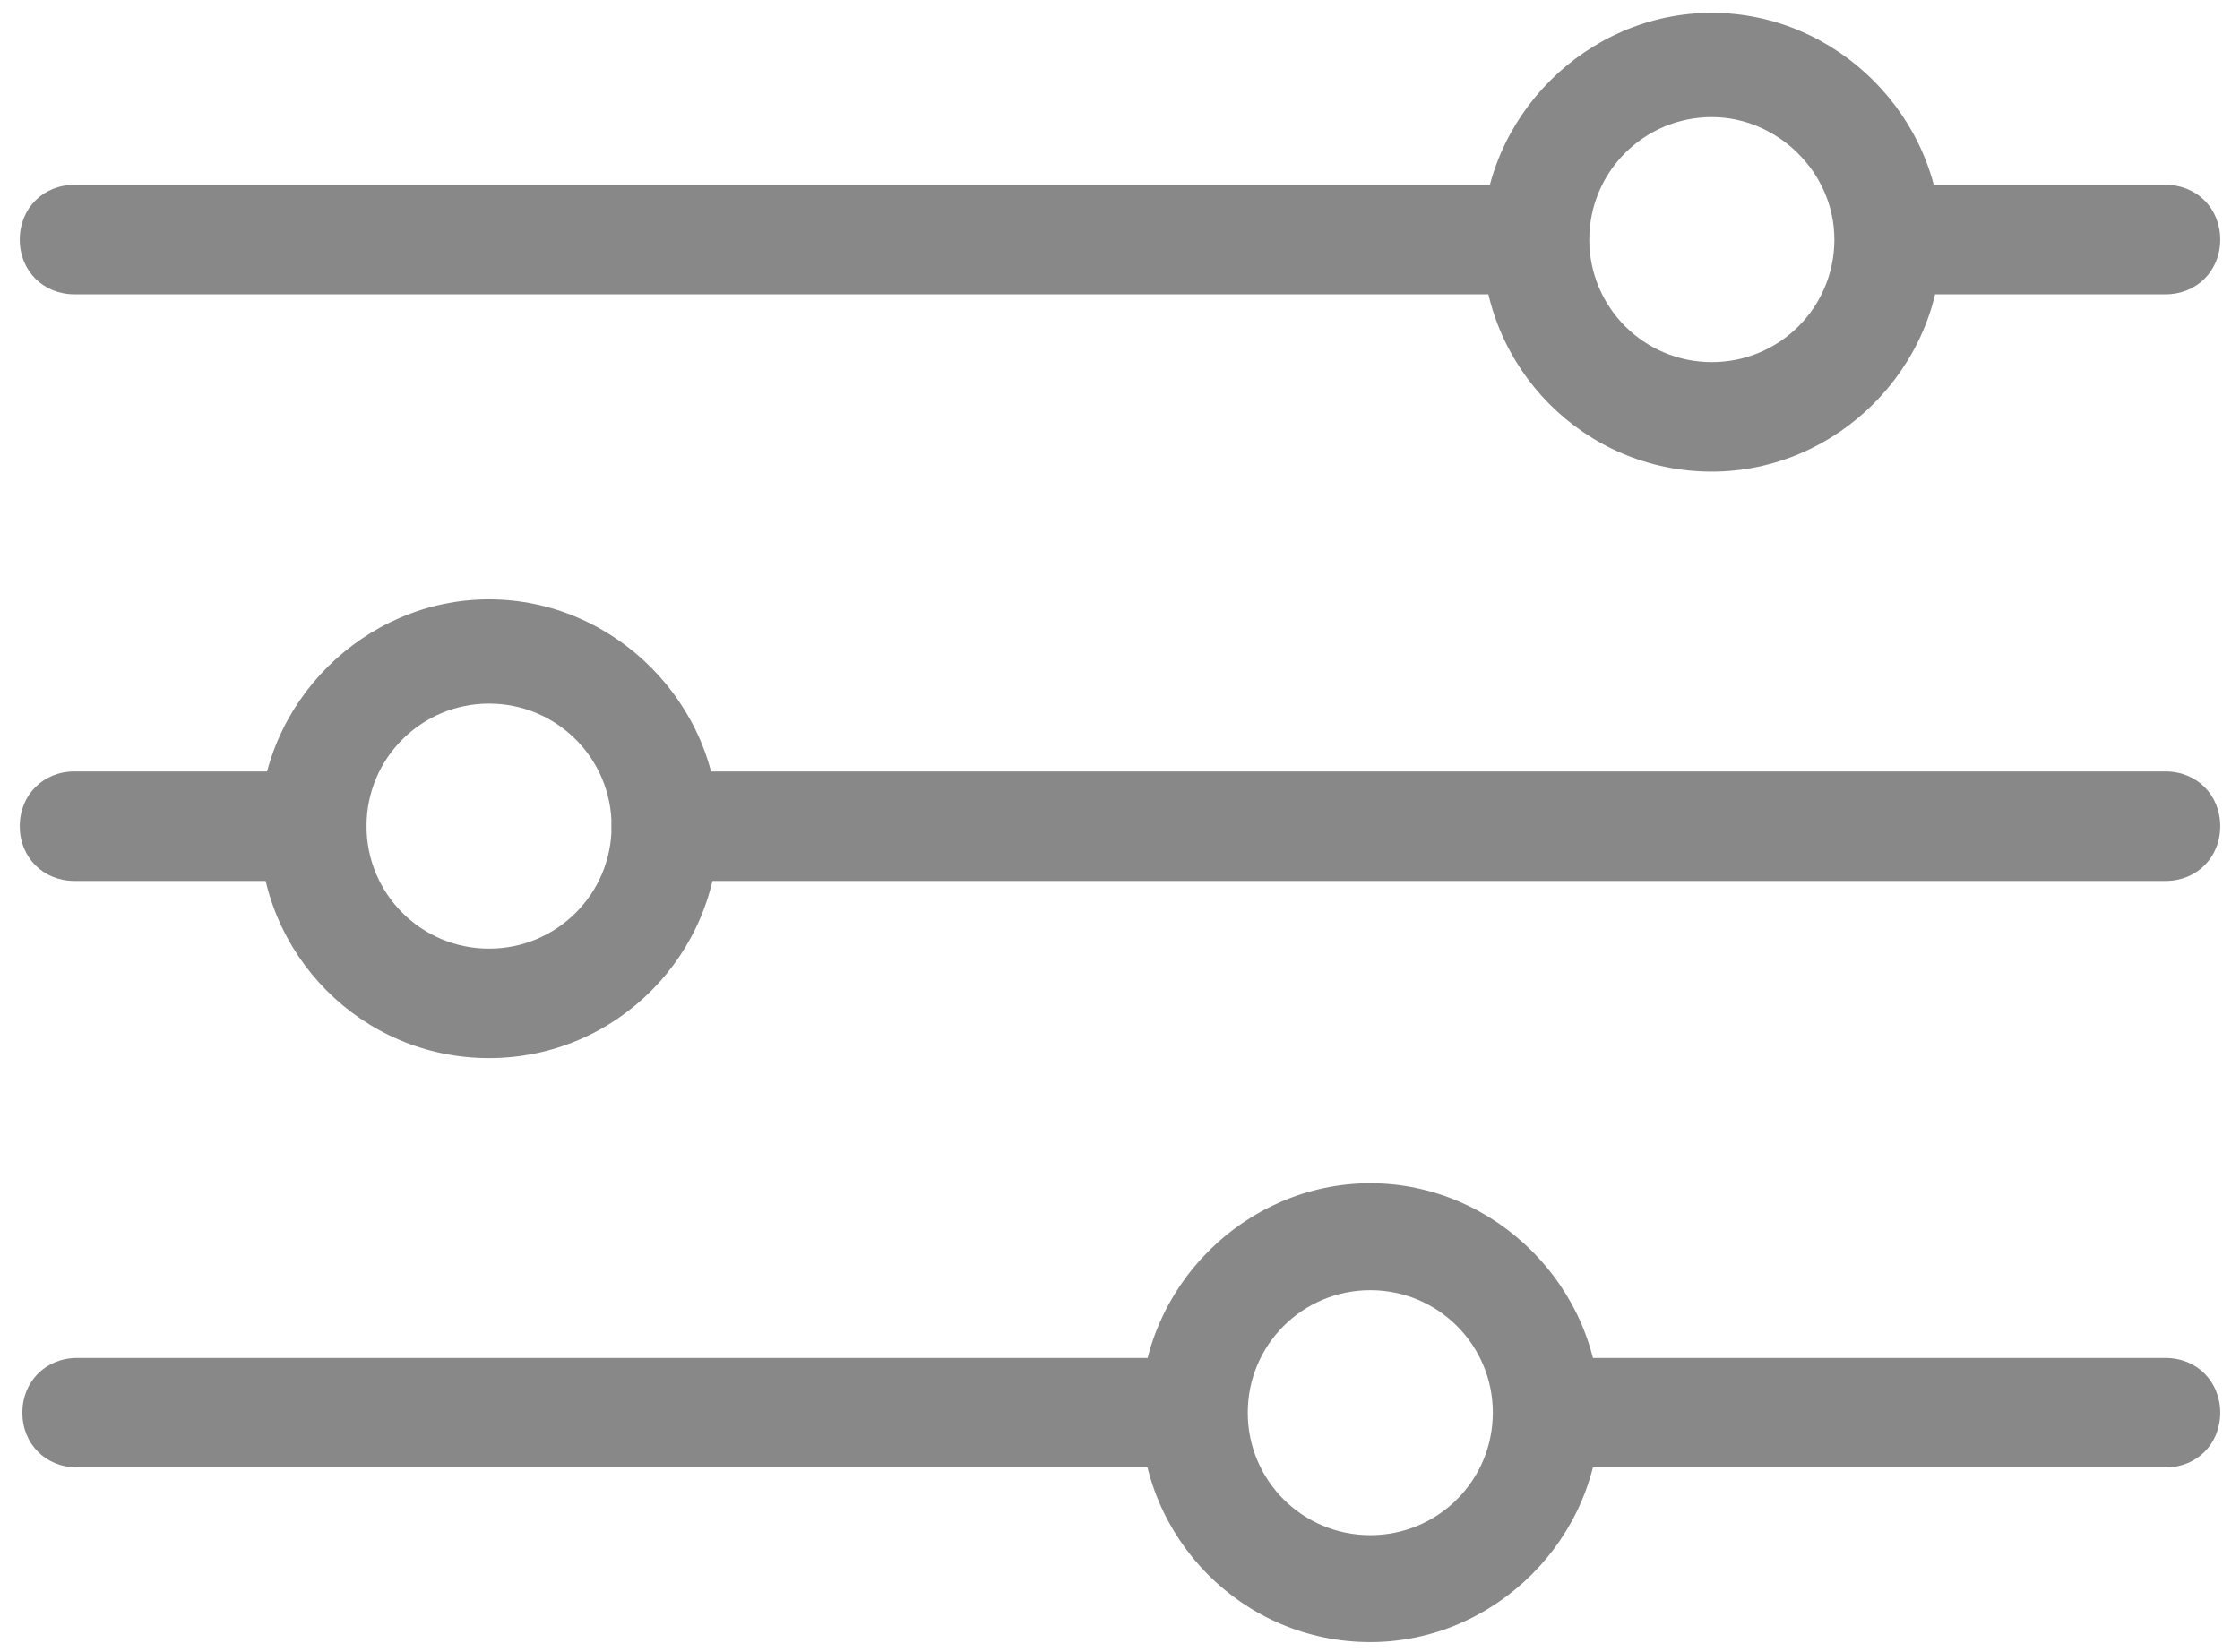
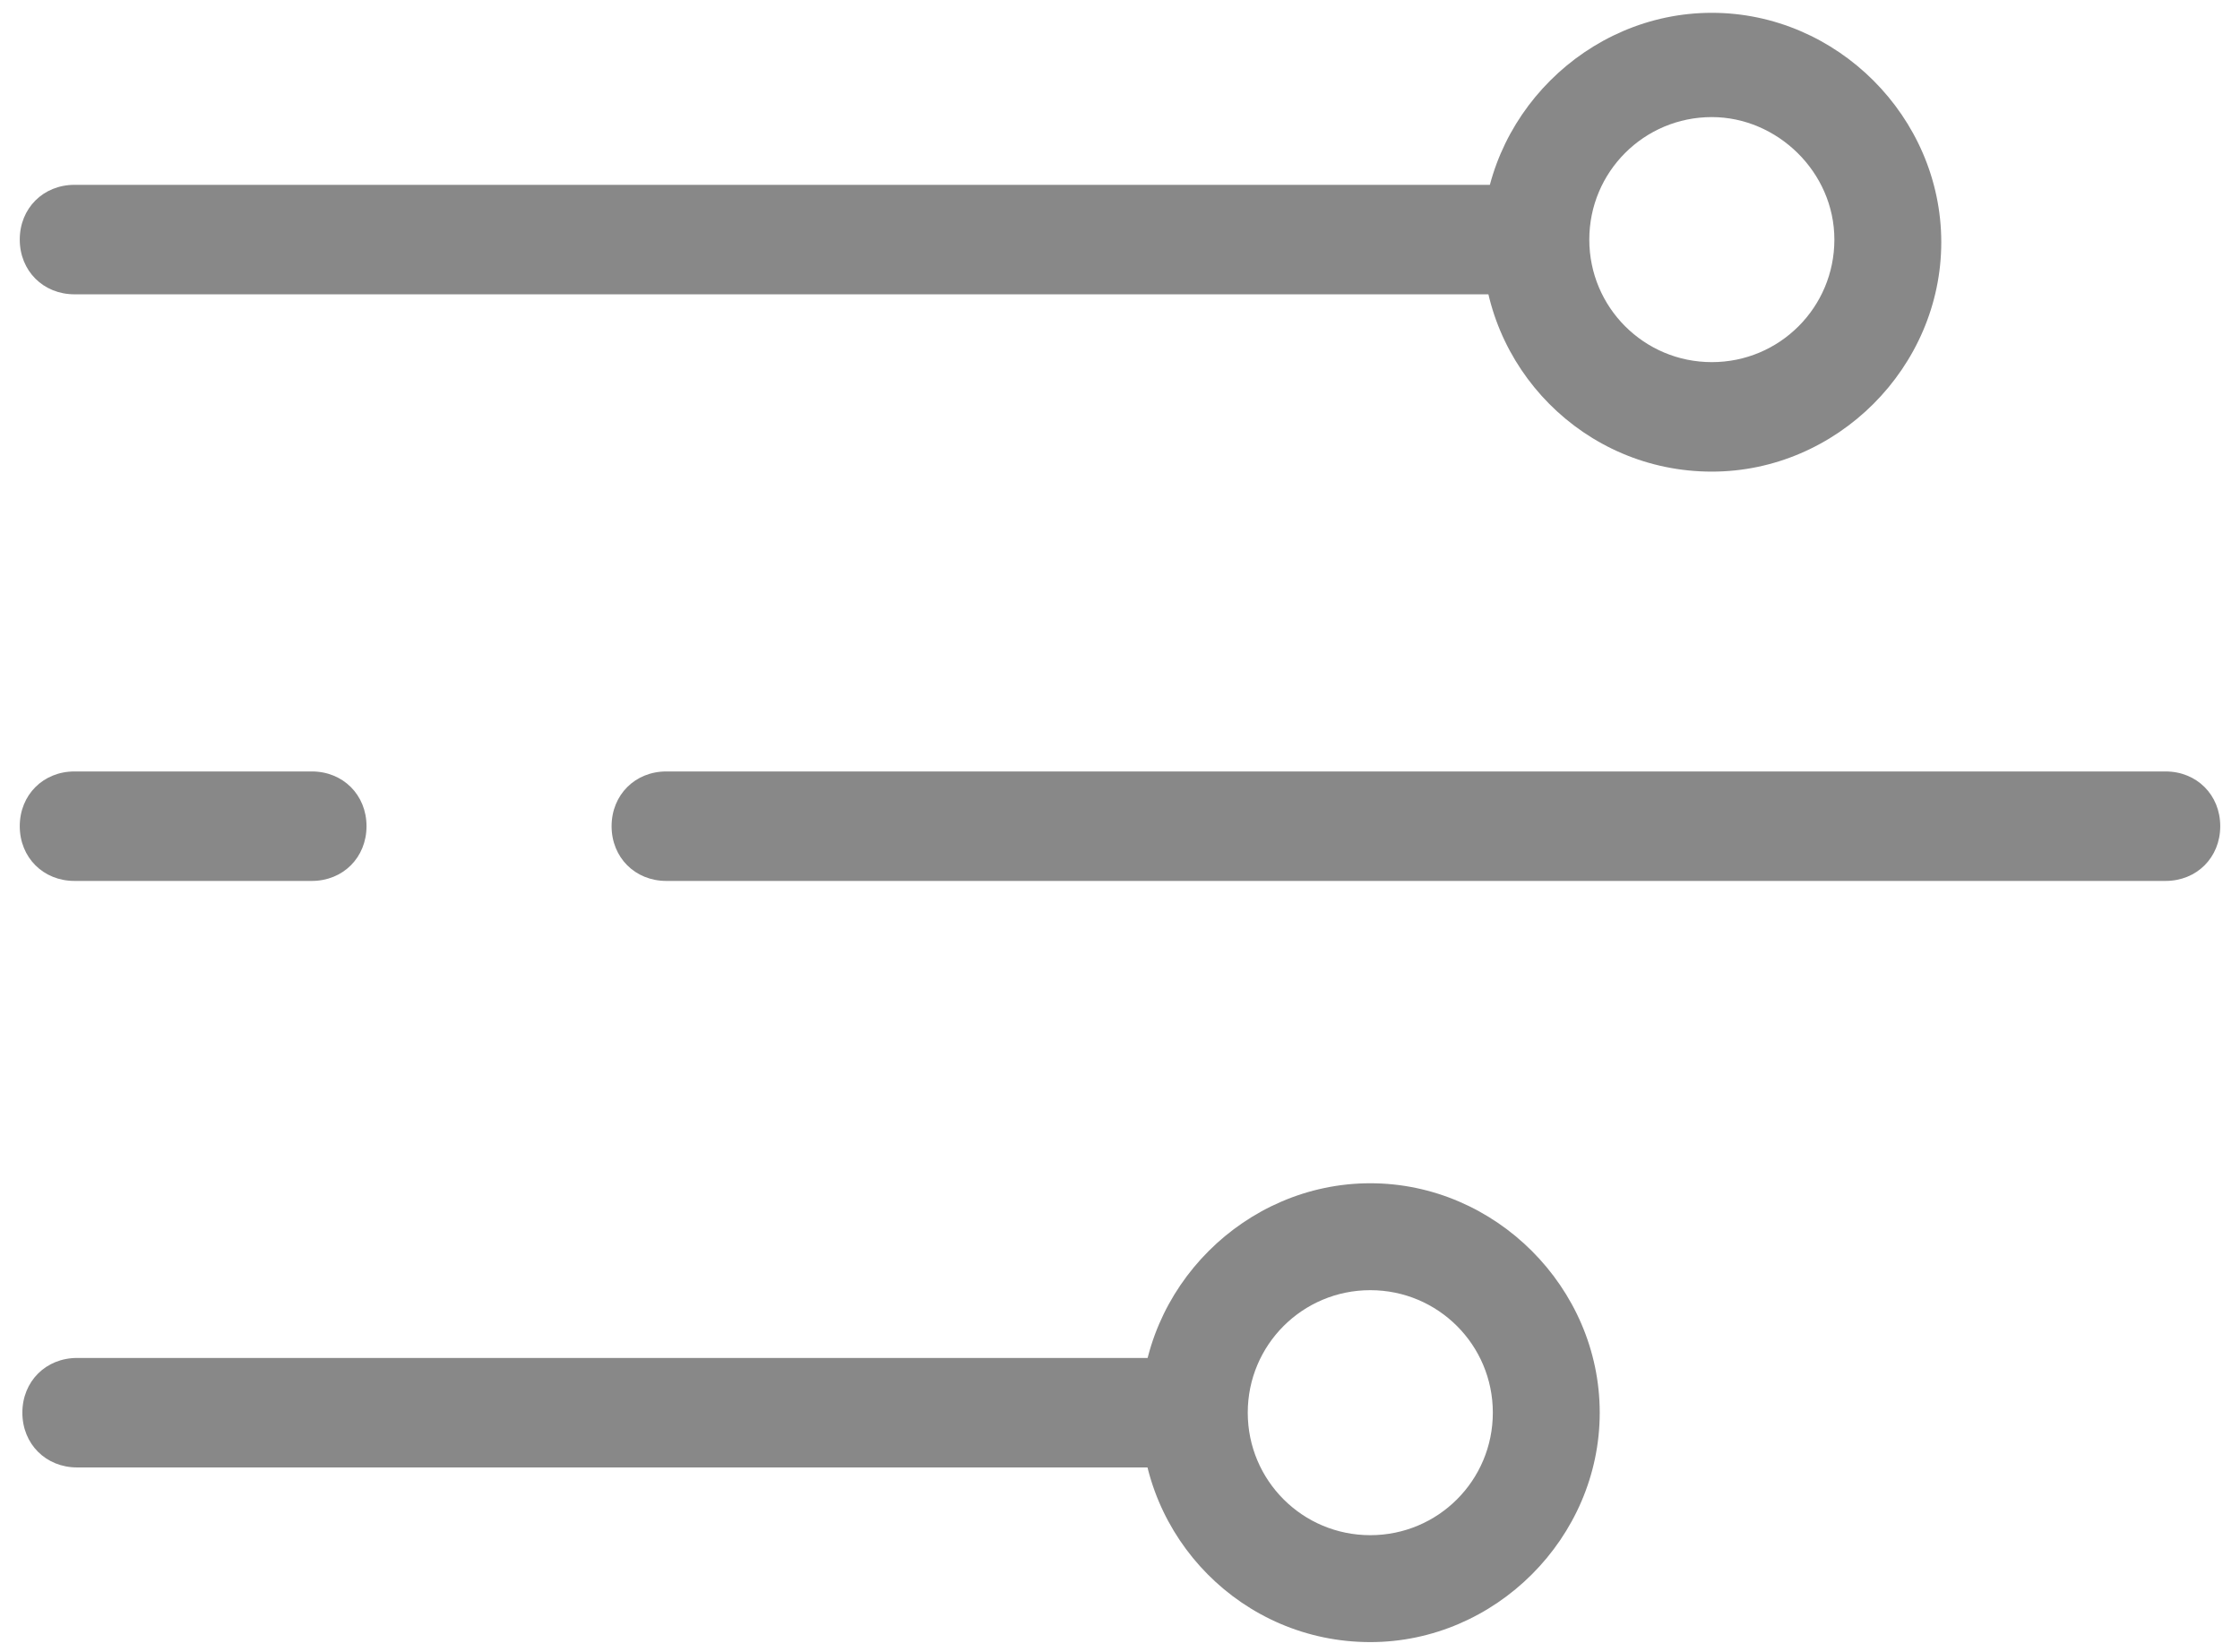
<svg xmlns="http://www.w3.org/2000/svg" width="61" height="45" viewBox="0 0 61 45" fill="none">
  <path d="M58.971 23.993H18.146C17.294 23.993 16.655 23.354 16.655 22.502C16.655 21.65 17.294 21.011 18.146 21.011H58.971C59.823 21.011 60.462 21.65 60.462 22.502C60.462 23.354 59.823 23.993 58.971 23.993Z" fill="#888888" />
  <path d="M8.49 23.993H2.029C1.177 23.993 0.538 23.354 0.538 22.502C0.538 21.65 1.177 21.011 2.029 21.011H8.49C9.342 21.011 9.981 21.65 9.981 22.502C9.981 23.354 9.342 23.993 8.49 23.993Z" fill="#888888" />
-   <path d="M13.318 28.819C9.839 28.819 7.07 25.979 7.07 22.571C7.07 19.163 9.91 16.323 13.318 16.323C16.726 16.323 19.566 19.163 19.566 22.571C19.566 25.979 16.797 28.819 13.318 28.819ZM13.318 19.163C11.472 19.163 9.981 20.654 9.981 22.5C9.981 24.346 11.472 25.837 13.318 25.837C15.164 25.837 16.655 24.346 16.655 22.5C16.655 20.654 15.164 19.163 13.318 19.163Z" fill="#888888" />
  <path d="M41.647 8.016H2.029C1.177 8.016 0.538 7.377 0.538 6.525C0.538 5.673 1.177 5.034 2.029 5.034H41.576C42.428 5.034 43.067 5.673 43.067 6.525C43.067 7.377 42.428 8.016 41.647 8.016Z" fill="#888888" />
-   <path d="M58.971 8.016H51.942C51.09 8.016 50.451 7.377 50.451 6.525C50.451 5.673 51.09 5.034 51.942 5.034H58.971C59.823 5.034 60.462 5.673 60.462 6.525C60.462 7.377 59.823 8.016 58.971 8.016Z" fill="#888888" />
  <path d="M46.617 12.845C43.138 12.845 40.369 10.005 40.369 6.597C40.369 3.189 43.209 0.349 46.617 0.349C50.025 0.349 52.865 3.189 52.865 6.597C52.865 10.005 50.025 12.845 46.617 12.845ZM46.617 3.189C44.771 3.189 43.28 4.68 43.28 6.526C43.28 8.372 44.771 9.863 46.617 9.863C48.463 9.863 49.954 8.372 49.954 6.526C49.954 4.68 48.392 3.189 46.617 3.189Z" fill="#888888" />
  <path d="M37.316 44.724C33.837 44.724 31.068 41.883 31.068 38.475C31.068 35.068 33.908 32.227 37.316 32.227C40.724 32.227 43.564 35.068 43.564 38.475C43.564 41.883 40.724 44.724 37.316 44.724ZM37.316 35.139C35.47 35.139 33.979 36.63 33.979 38.475C33.979 40.322 35.47 41.812 37.316 41.812C39.162 41.812 40.653 40.322 40.653 38.475C40.653 36.63 39.162 35.139 37.316 35.139Z" fill="#888888" />
  <path d="M31.991 39.967H2.1C1.248 39.967 0.609 39.328 0.609 38.476C0.609 37.624 1.248 36.985 2.1 36.985H31.991C32.843 36.985 33.482 37.624 33.482 38.476C33.482 39.328 32.843 39.967 31.991 39.967Z" fill="#888888" />
-   <path d="M58.971 39.967H42.357C41.505 39.967 40.866 39.328 40.866 38.476C40.866 37.624 41.505 36.985 42.357 36.985H58.971C59.823 36.985 60.462 37.624 60.462 38.476C60.462 39.328 59.823 39.967 58.971 39.967Z" fill="#888888" />
</svg>